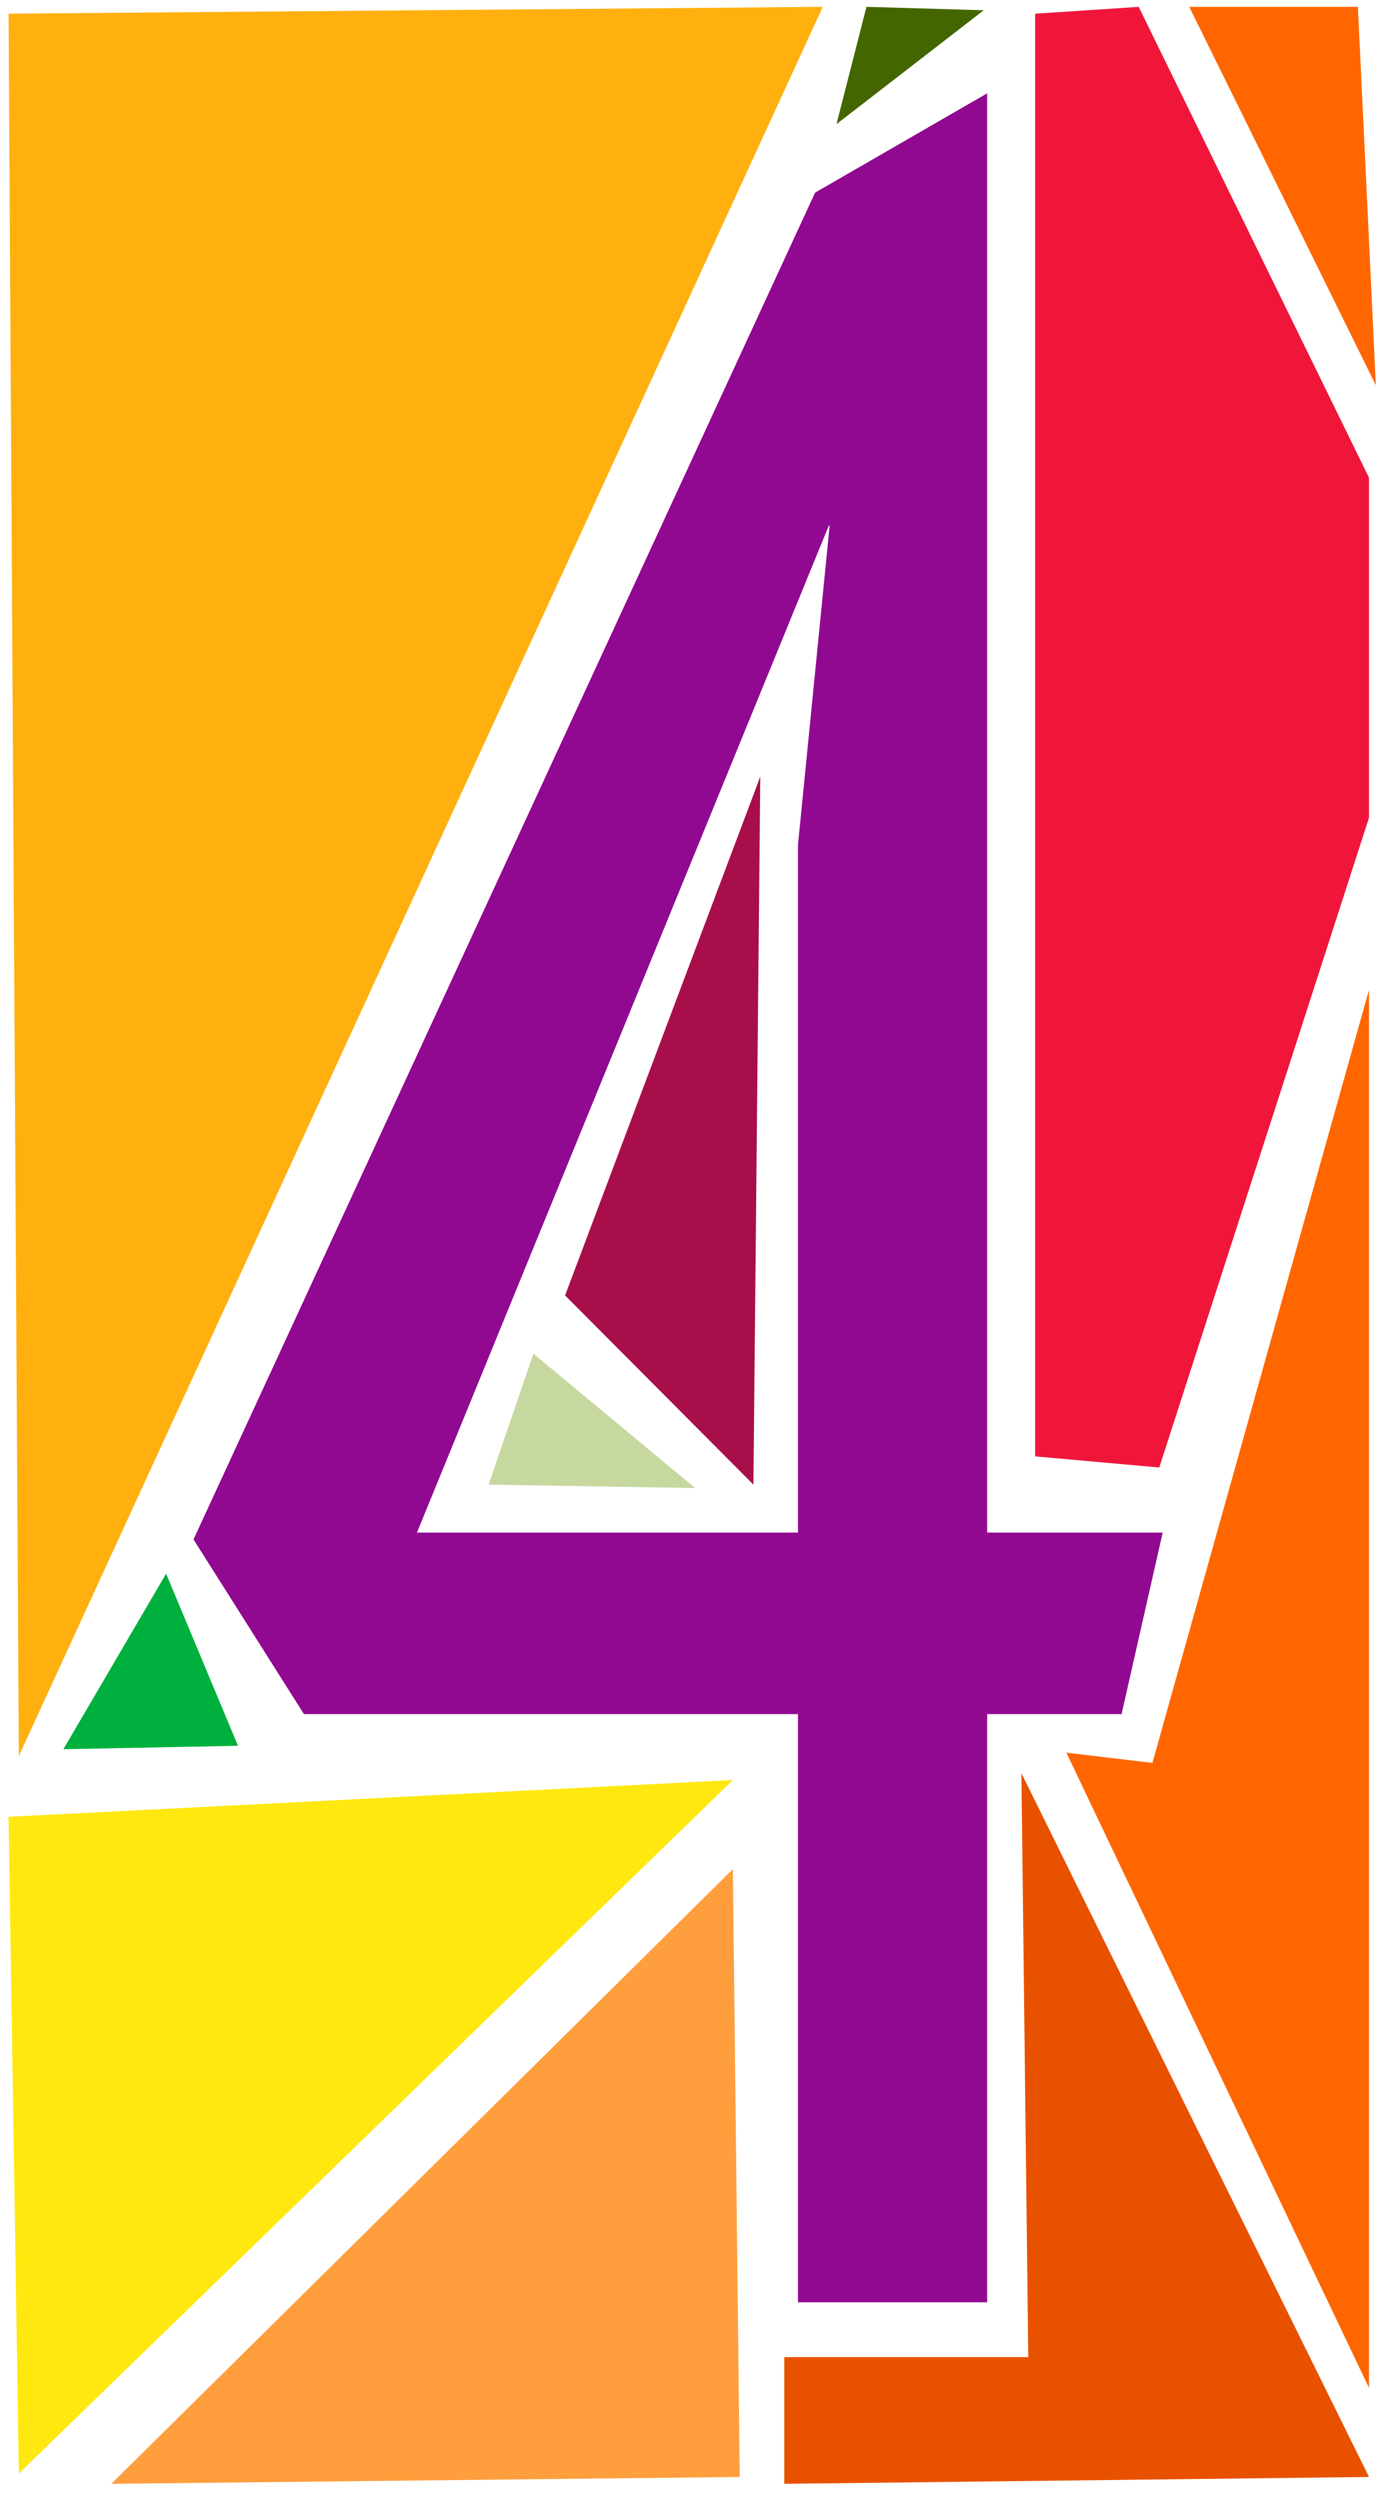
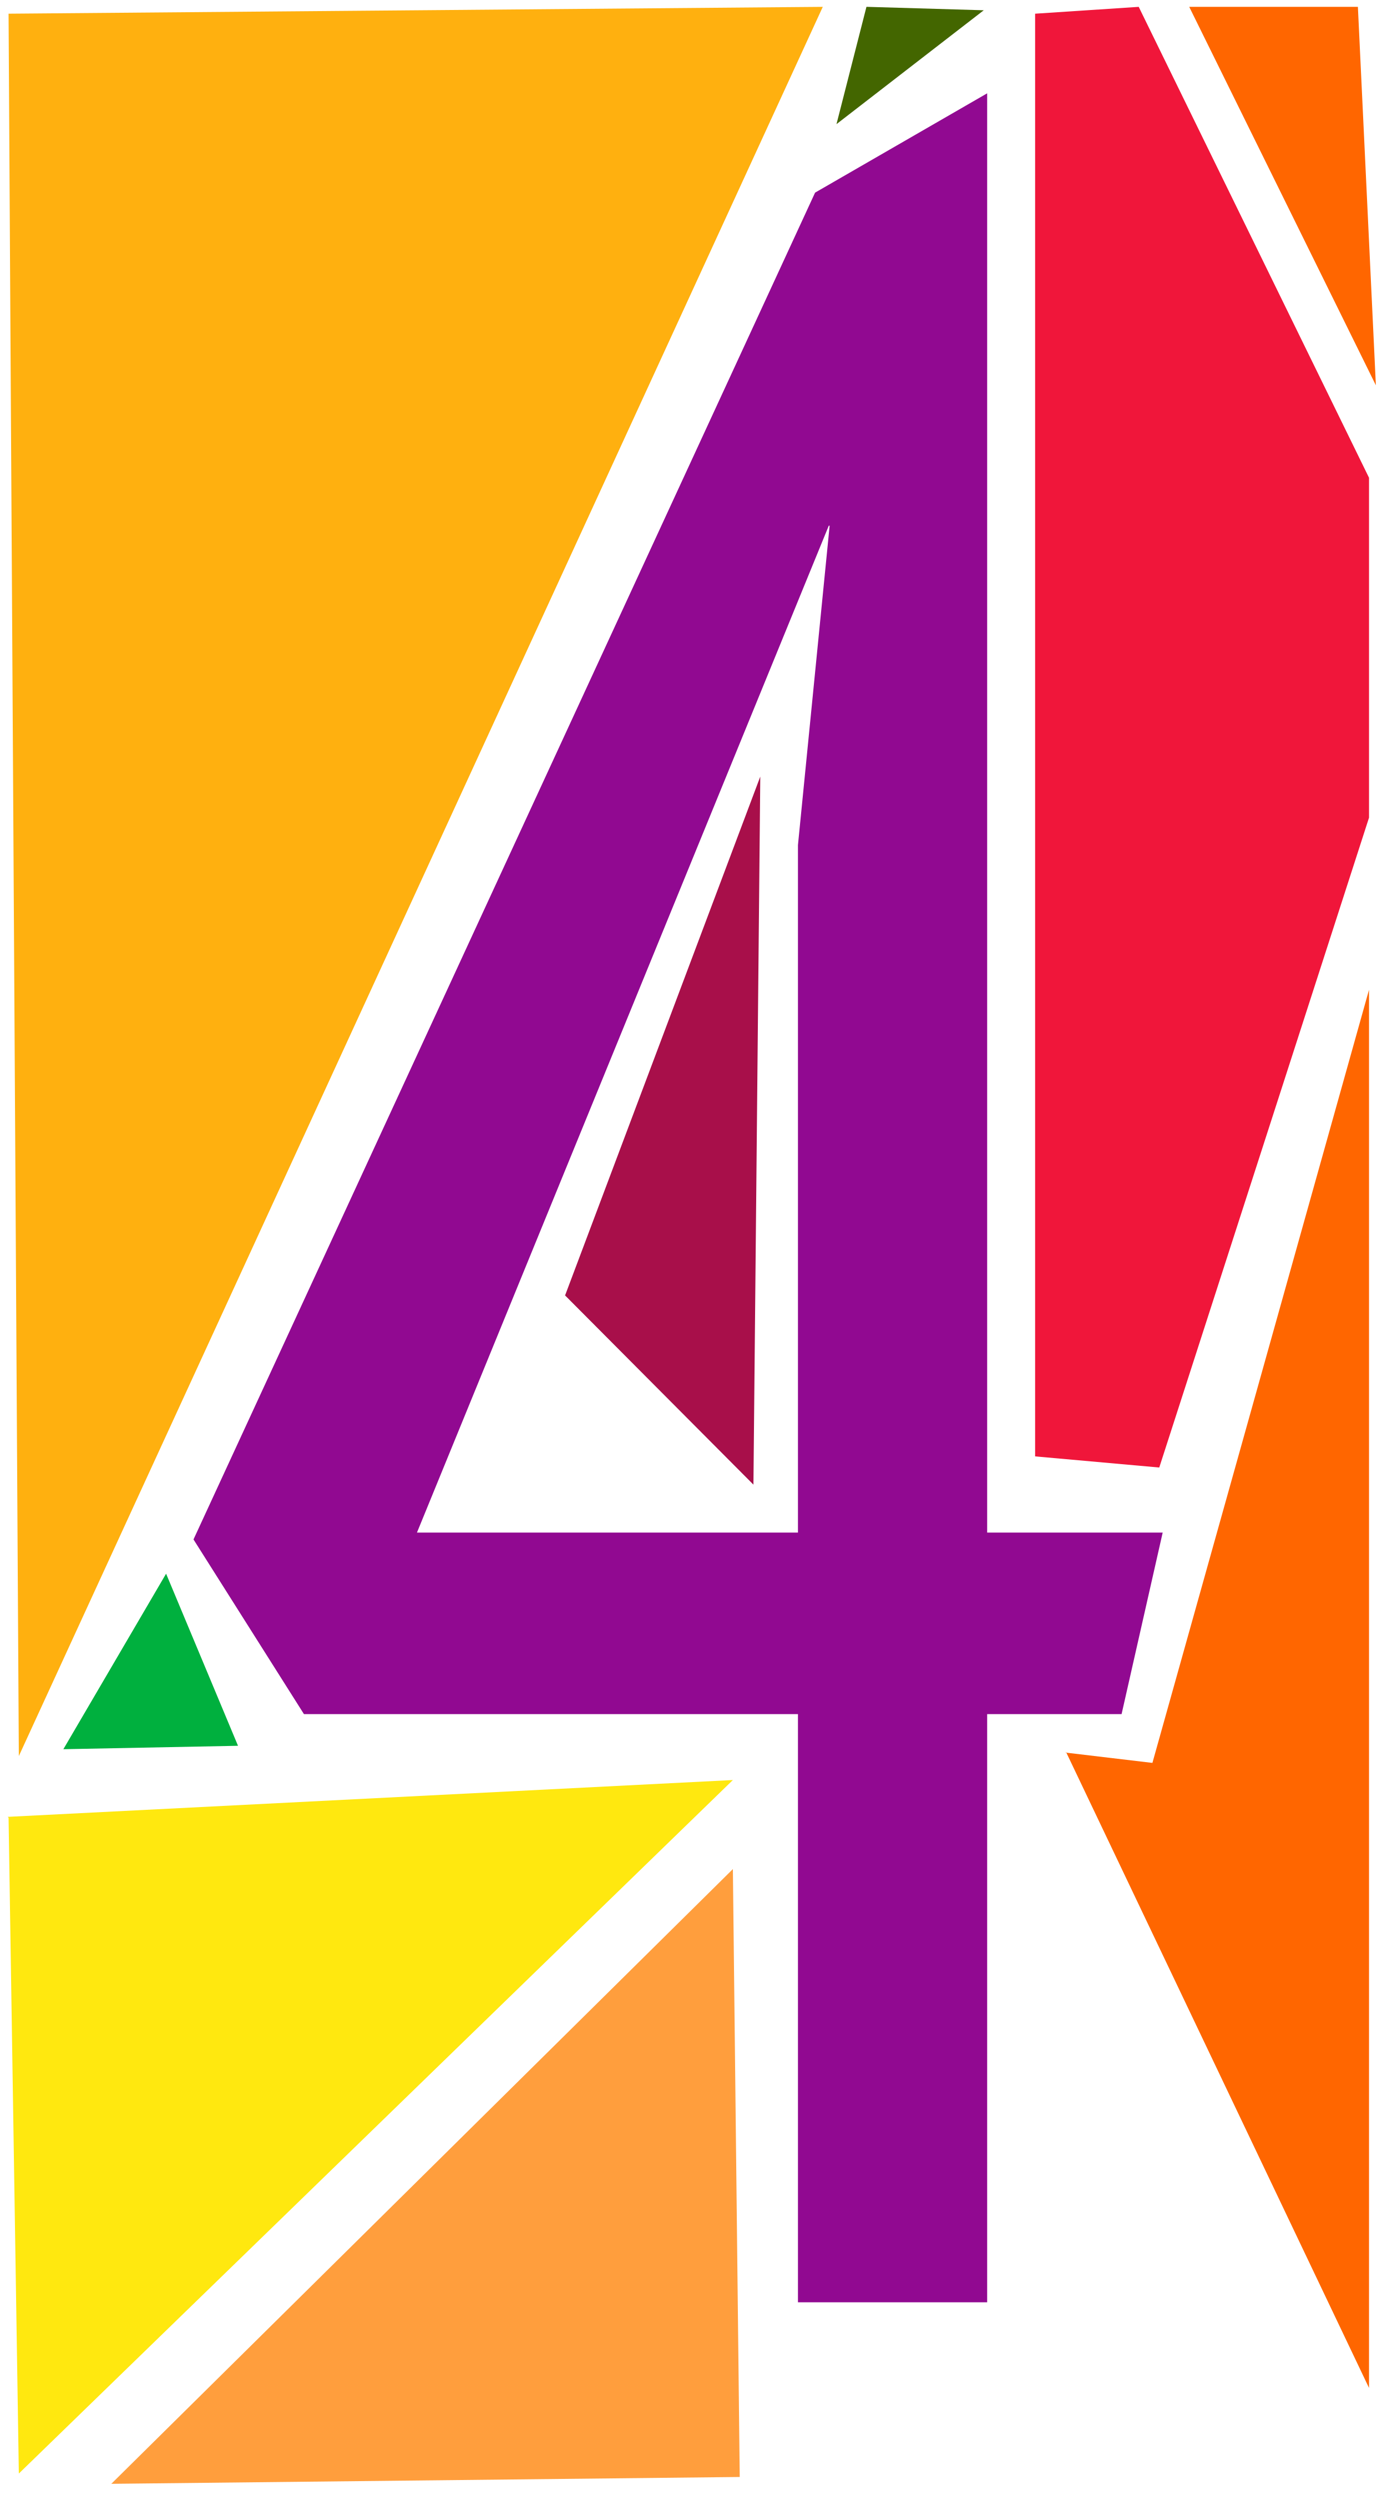
<svg xmlns="http://www.w3.org/2000/svg" width="216" height="389.333" fill-rule="evenodd" stroke-linecap="round" preserveAspectRatio="none" viewBox="0 0 1620 2920">
  <style>.pen1{stroke:none}.brush8{fill:#f60}</style>
  <path d="M968 614 487 1790h445V987l37-373h-1zm185-505v1681h205l-48 212h-157v687H932v-687H355l-129-204L952 225l201-116z" class="pen1" style="fill:#910991" />
  <path d="m9 16 952-8L22 2051 10 16z" class="pen1" style="fill:#ffb00f" />
  <path d="m9 2122 847-43-834 810-12-766z" class="pen1" style="fill:#ffe80f" />
  <path d="m194 1838 84 201-204 4 120-205z" class="pen1" style="fill:#00b03e" />
  <path d="m130 2901 726-718 8 710-734 8z" class="pen1" style="fill:#ff9e3d" />
-   <path d="M916 2901v-148h285l-8-682 406 822-683 8z" class="pen1" style="fill:#e85100" />
  <path d="m1245 2046 354 743V1156l-253 903-101-12z" class="pen1 brush8" />
  <path d="M1209 16v1685l145 13 245-759V558L1330 8l-121 8z" class="pen1" style="fill:#f0163a" />
-   <path d="m1389 8 218 442-21-442h-196z" class="pen1 brush8" />
+   <path d="m1389 8 218 442-21-442z" class="pen1 brush8" />
  <path d="m1012 8-35 137 172-133-136-4z" class="pen1" style="fill:#436600" />
  <path d="m888 907-8 827-220-221 228-606z" class="pen1" style="fill:#a80f4a" />
-   <path d="m571 1733 52-152 189 157-241-4z" class="pen1" style="fill:#c6d8a0" />
</svg>